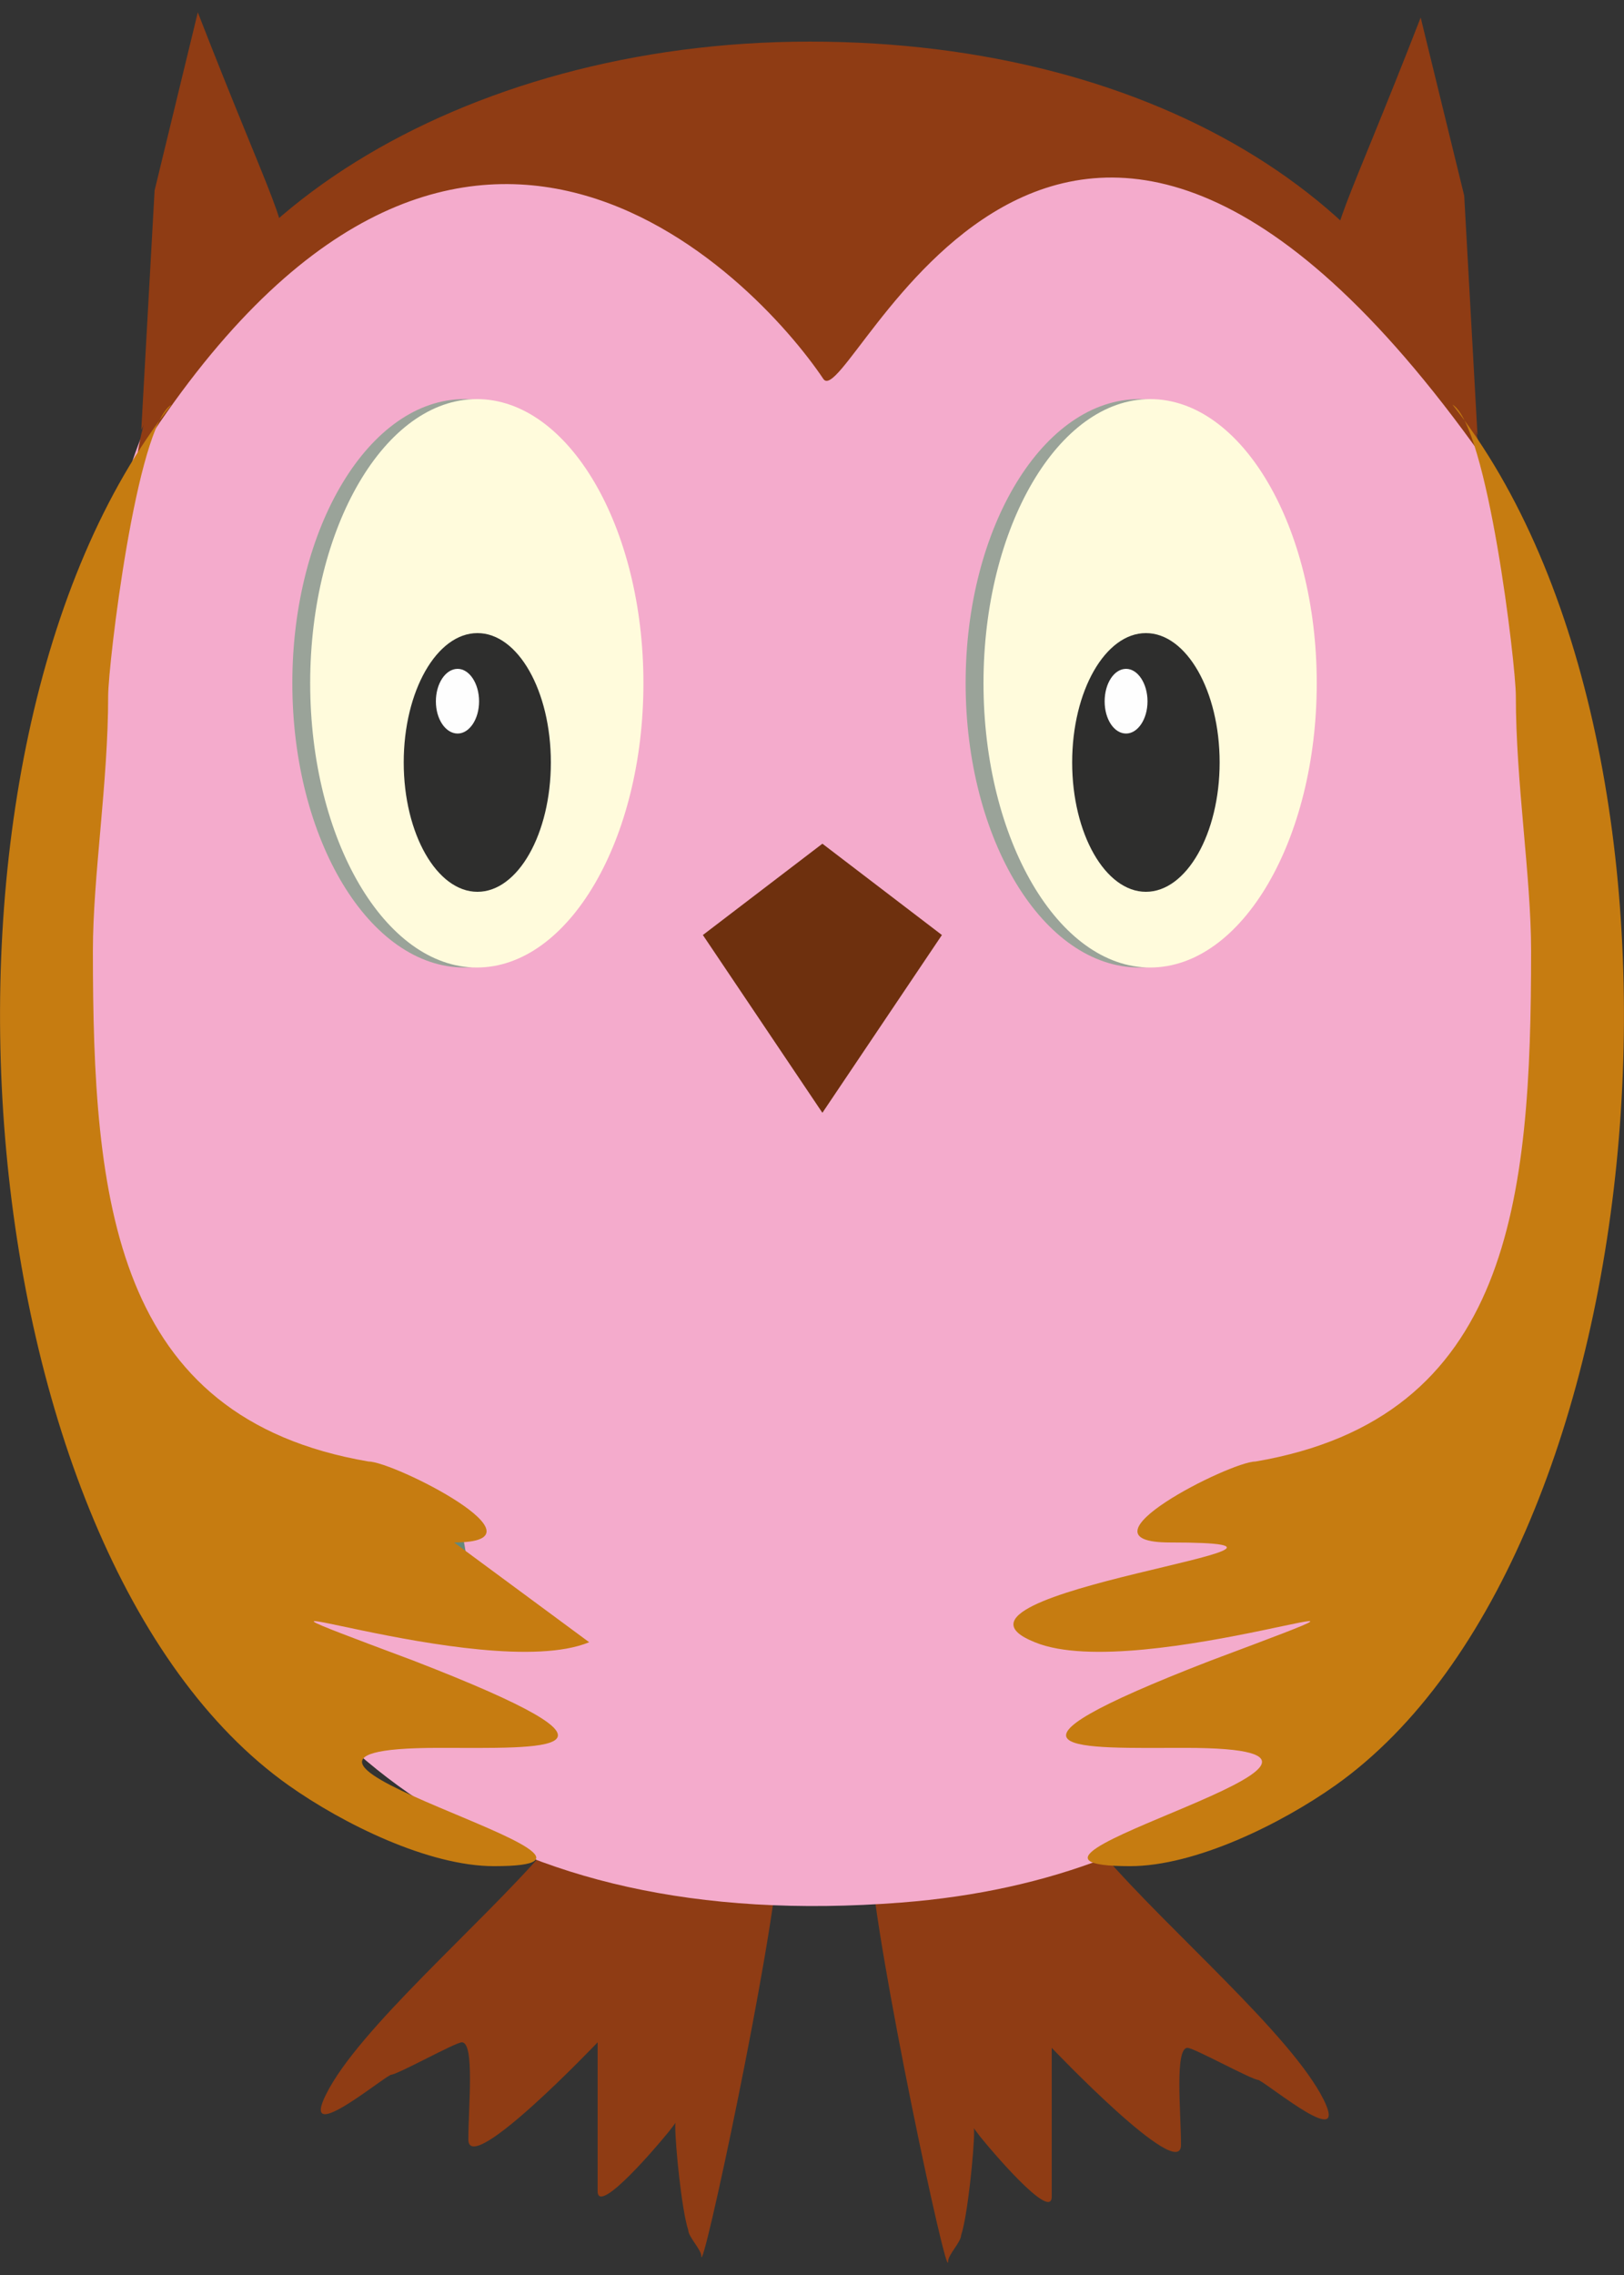
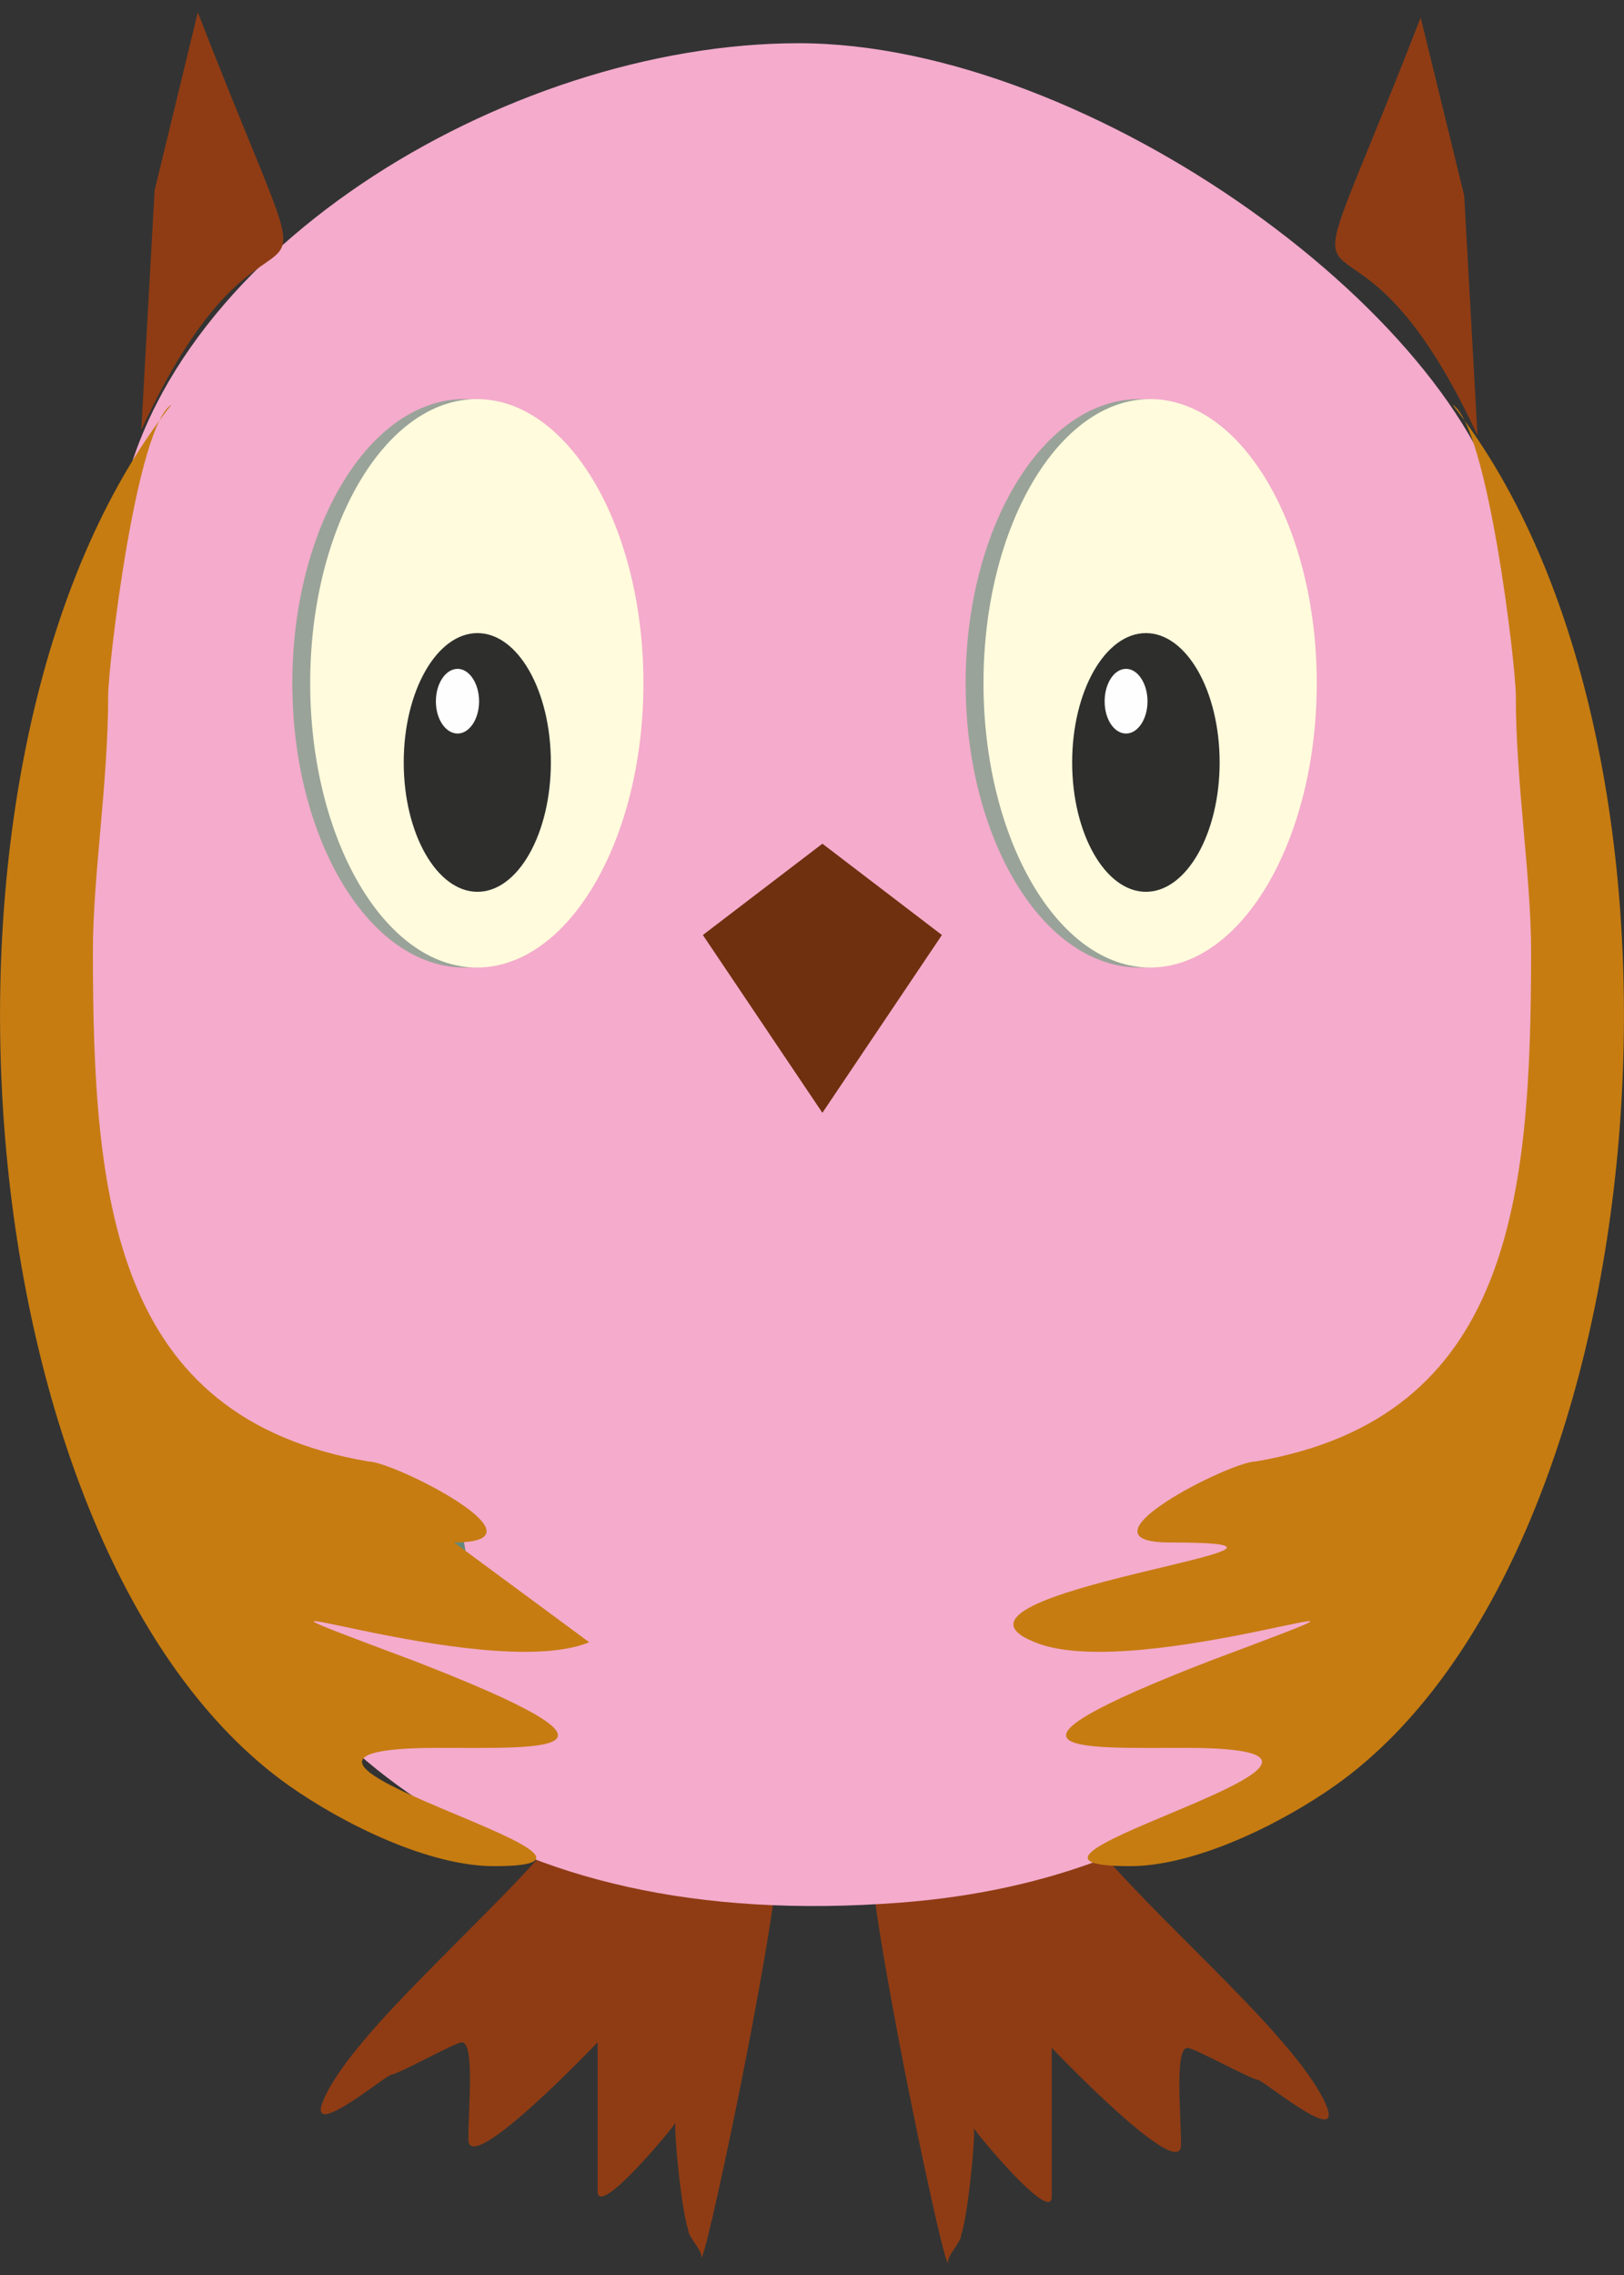
<svg xmlns="http://www.w3.org/2000/svg" version="1.1" id="Layer_1" x="0px" y="0px" width="141.732px" height="198.426px" viewBox="0 0 141.732 198.426" enable-background="new 0 0 141.732 198.426" xml:space="preserve">
  <rect x="0" y="0" width="141.732" height="198.426" fill="#333333" stroke="none" />
  <g id="Layer_x0020_1">
    <g id="_130419088">
      <path fill="#8F3C14" d="M67.975,161.66c-0.482,7.908-6.774,37.359-6.774,35.093c0-0.538-1.134-1.673-1.134-2.239    c-0.567-1.701-1.134-7.342-1.134-9.043c0-2.268,2.268-2.806-1.135,1.135c0,0-5.641,6.774-5.641,4.508V178.13    c0,0-11.282,11.851-11.282,8.476c0-2.834,0.567-8.476-0.566-8.476c-0.567,0-5.642,2.835-6.208,2.835    c-1.135,0.567-7.909,6.208-5.642,1.701c2.807-5.67,13.437-14.712,19.19-21.373l2.466-0.396h1.417l1.871-0.481h0.936h3.288    c1.417,0,2.834,0.481,4.252,0.481c1.871,0.453,0.454,0,0.454,0l0.964,0.453h2.324C66.104,161.348,67.521,161.348,67.975,161.66z" />
      <path fill="#8F3C14" d="M75.968,162.141c0.482,7.881,6.775,37.361,6.775,35.094c0-0.566,1.134-1.7,1.134-2.269    c0.567-1.672,1.135-7.342,1.135-9.014c0-2.269-2.269-2.835,1.135,1.134c0,0,5.641,6.773,5.641,4.507v-12.981    c0,0,11.281,11.849,11.281,8.476c0-2.835-0.566-8.476,0.567-8.476c0.566,0,5.641,2.807,6.207,2.807    c1.135,0.566,7.908,6.207,5.67,1.7c-2.835-5.642-13.465-14.685-19.22-21.345l-2.466-0.426h-1.389l-1.9-0.453h-0.936h-3.287    c-1.418,0-2.835,0.453-4.252,0.453c-1.871,0.481-0.454,0-0.454,0l-0.937,0.481H78.32C77.839,161.83,76.422,161.83,75.968,162.141z    " />
      <path fill="#F4ABCC" d="M69.704,3.77c25.568,0,58.904,24.435,62.021,43.257c9.752,58.932-0.709,114.859-53.064,118.913    C6.718,171.523,3.033,99.241,10.233,45.893C13.436,22.393,44.135,3.77,69.704,3.77z" />
      <path fill="#9AA399" d="M40.536,34.809c8.277,0,15.023,11.141,15.023,24.774c0,13.663-6.747,24.804-15.023,24.804    c-8.277,0-15.023-11.141-15.023-24.804C25.512,45.95,32.258,34.809,40.536,34.809z" />
      <path fill="#FFFBDC" d="M41.613,34.809c8.021,0,14.542,11.141,14.542,24.774c0,13.663-6.521,24.804-14.542,24.804    c-7.994,0-14.542-11.141-14.542-24.804C27.071,45.95,33.619,34.809,41.613,34.809z" />
      <path fill="#9AA399" d="M99.439,34.809c8.334,0,15.137,11.141,15.137,24.774c0,13.663-6.803,24.804-15.137,24.804    c-8.362,0-15.165-11.141-15.165-24.804C84.274,45.95,91.077,34.809,99.439,34.809z" />
      <path fill="#FFFBDC" d="M100.375,34.809c8.022,0,14.542,11.141,14.542,24.774c0,13.663-6.52,24.804-14.542,24.804    c-7.993,0-14.542-11.141-14.542-24.804C85.833,45.95,92.382,34.809,100.375,34.809z" />
-       <path fill="#8F3C14" d="M11.962,39.855C14.995,19.559,40.195,3.629,70.667,3.629c30.473,0,53.66,14.626,58.706,36.227    c-37.219-52.413-55.247-3.458-57.515-6.804C65.962,24.264,39.657-3.798,11.962,39.855z" />
      <path fill="#2E2E2D" d="M41.669,55.219c3.543,0,6.406,5.046,6.406,11.282c0,6.208-2.863,11.282-6.406,11.282    s-6.435-5.074-6.435-11.282C35.235,60.264,38.126,55.219,41.669,55.219z" />
      <path fill="#FEFEFE" d="M39.94,58.337c1.021,0,1.871,1.276,1.871,2.835s-0.852,2.807-1.871,2.807    c-1.049,0-1.899-1.248-1.899-2.807S38.891,58.337,39.94,58.337z" />
      <path fill="#2E2E2D" d="M100.007,55.219c3.543,0,6.435,5.046,6.435,11.282c0,6.208-2.892,11.282-6.435,11.282    c-3.544,0-6.436-5.074-6.436-11.282C93.571,60.264,96.463,55.219,100.007,55.219z" />
      <path fill="#FEFEFE" d="M98.277,58.337c1.021,0,1.87,1.276,1.87,2.835s-0.851,2.807-1.87,2.807c-1.049,0-1.871-1.248-1.871-2.807    S97.229,58.337,98.277,58.337z" />
      <polygon fill="#6E300E" points="61.342,81.552 71.773,73.588 82.204,81.552 71.773,97.058   " />
      <path fill="#8F3C14" d="M17.263,1.077l-3.771,15.534L12.33,37.503C24.576,11.055,30.387,34.781,17.263,1.077z" />
      <path fill="#8F3C14" d="M123.987,1.531l3.799,15.533l1.162,20.92C116.674,11.537,110.862,35.263,123.987,1.531z" />
      <path fill="#64887C" d="M28.46,127.189c-0.027,0.427-0.112,1.021,0.028,1.504c0.142,0.453,0.057,0.65,0.283,1.332    c0.369,1.162,0.736,1.871,1.587,2.722c0.227,0.283,1.446,1.842,1.587,1.897c1.559,1.221,8.532,3.602,9.128,2.27    c0,0-0.425-1.361-0.51-2.014c-0.058-0.228-0.51-3.516-1.305-4.139" />
      <path fill="#C67C11" d="M39.628,134.532c8.73,0-5.271-7.058-7.455-7.058C9.865,123.676,8.107,104.655,8.107,82.942    c0-6.521,1.333-14.655,1.333-22.252c0-2.722,2.466-23.528,5.526-25.398C-8.873,65.509-3.316,135.496,25.172,155.707    c4.763,3.373,12.246,7.059,17.943,7.059c16.186,0-27.553-10.317-4.819-10.317c9.186,0,18.822,0.538-2.183-7.597    c-23.188-8.675,6.123,2.183,15.307-1.617" />
      <path fill="#C67C11" d="M126.765,35.292c23.84,30.217,18.283,100.204-10.204,120.415c-4.764,3.373-12.245,7.059-17.943,7.059    c-16.186,0,27.553-10.317,4.819-10.317c-9.186,0-18.822,0.538,2.182-7.597c23.188-8.675-6.122,2.183-15.307-1.617    c-10.941-4.364,30.613-8.701,11.793-8.701c-8.731,0,5.271-7.059,7.455-7.059c22.309-3.799,24.064-22.818,24.064-44.532    c0-6.521-1.332-14.655-1.332-22.252C132.293,57.969,129.827,37.162,126.765,35.292z" />
    </g>
  </g>
</svg>